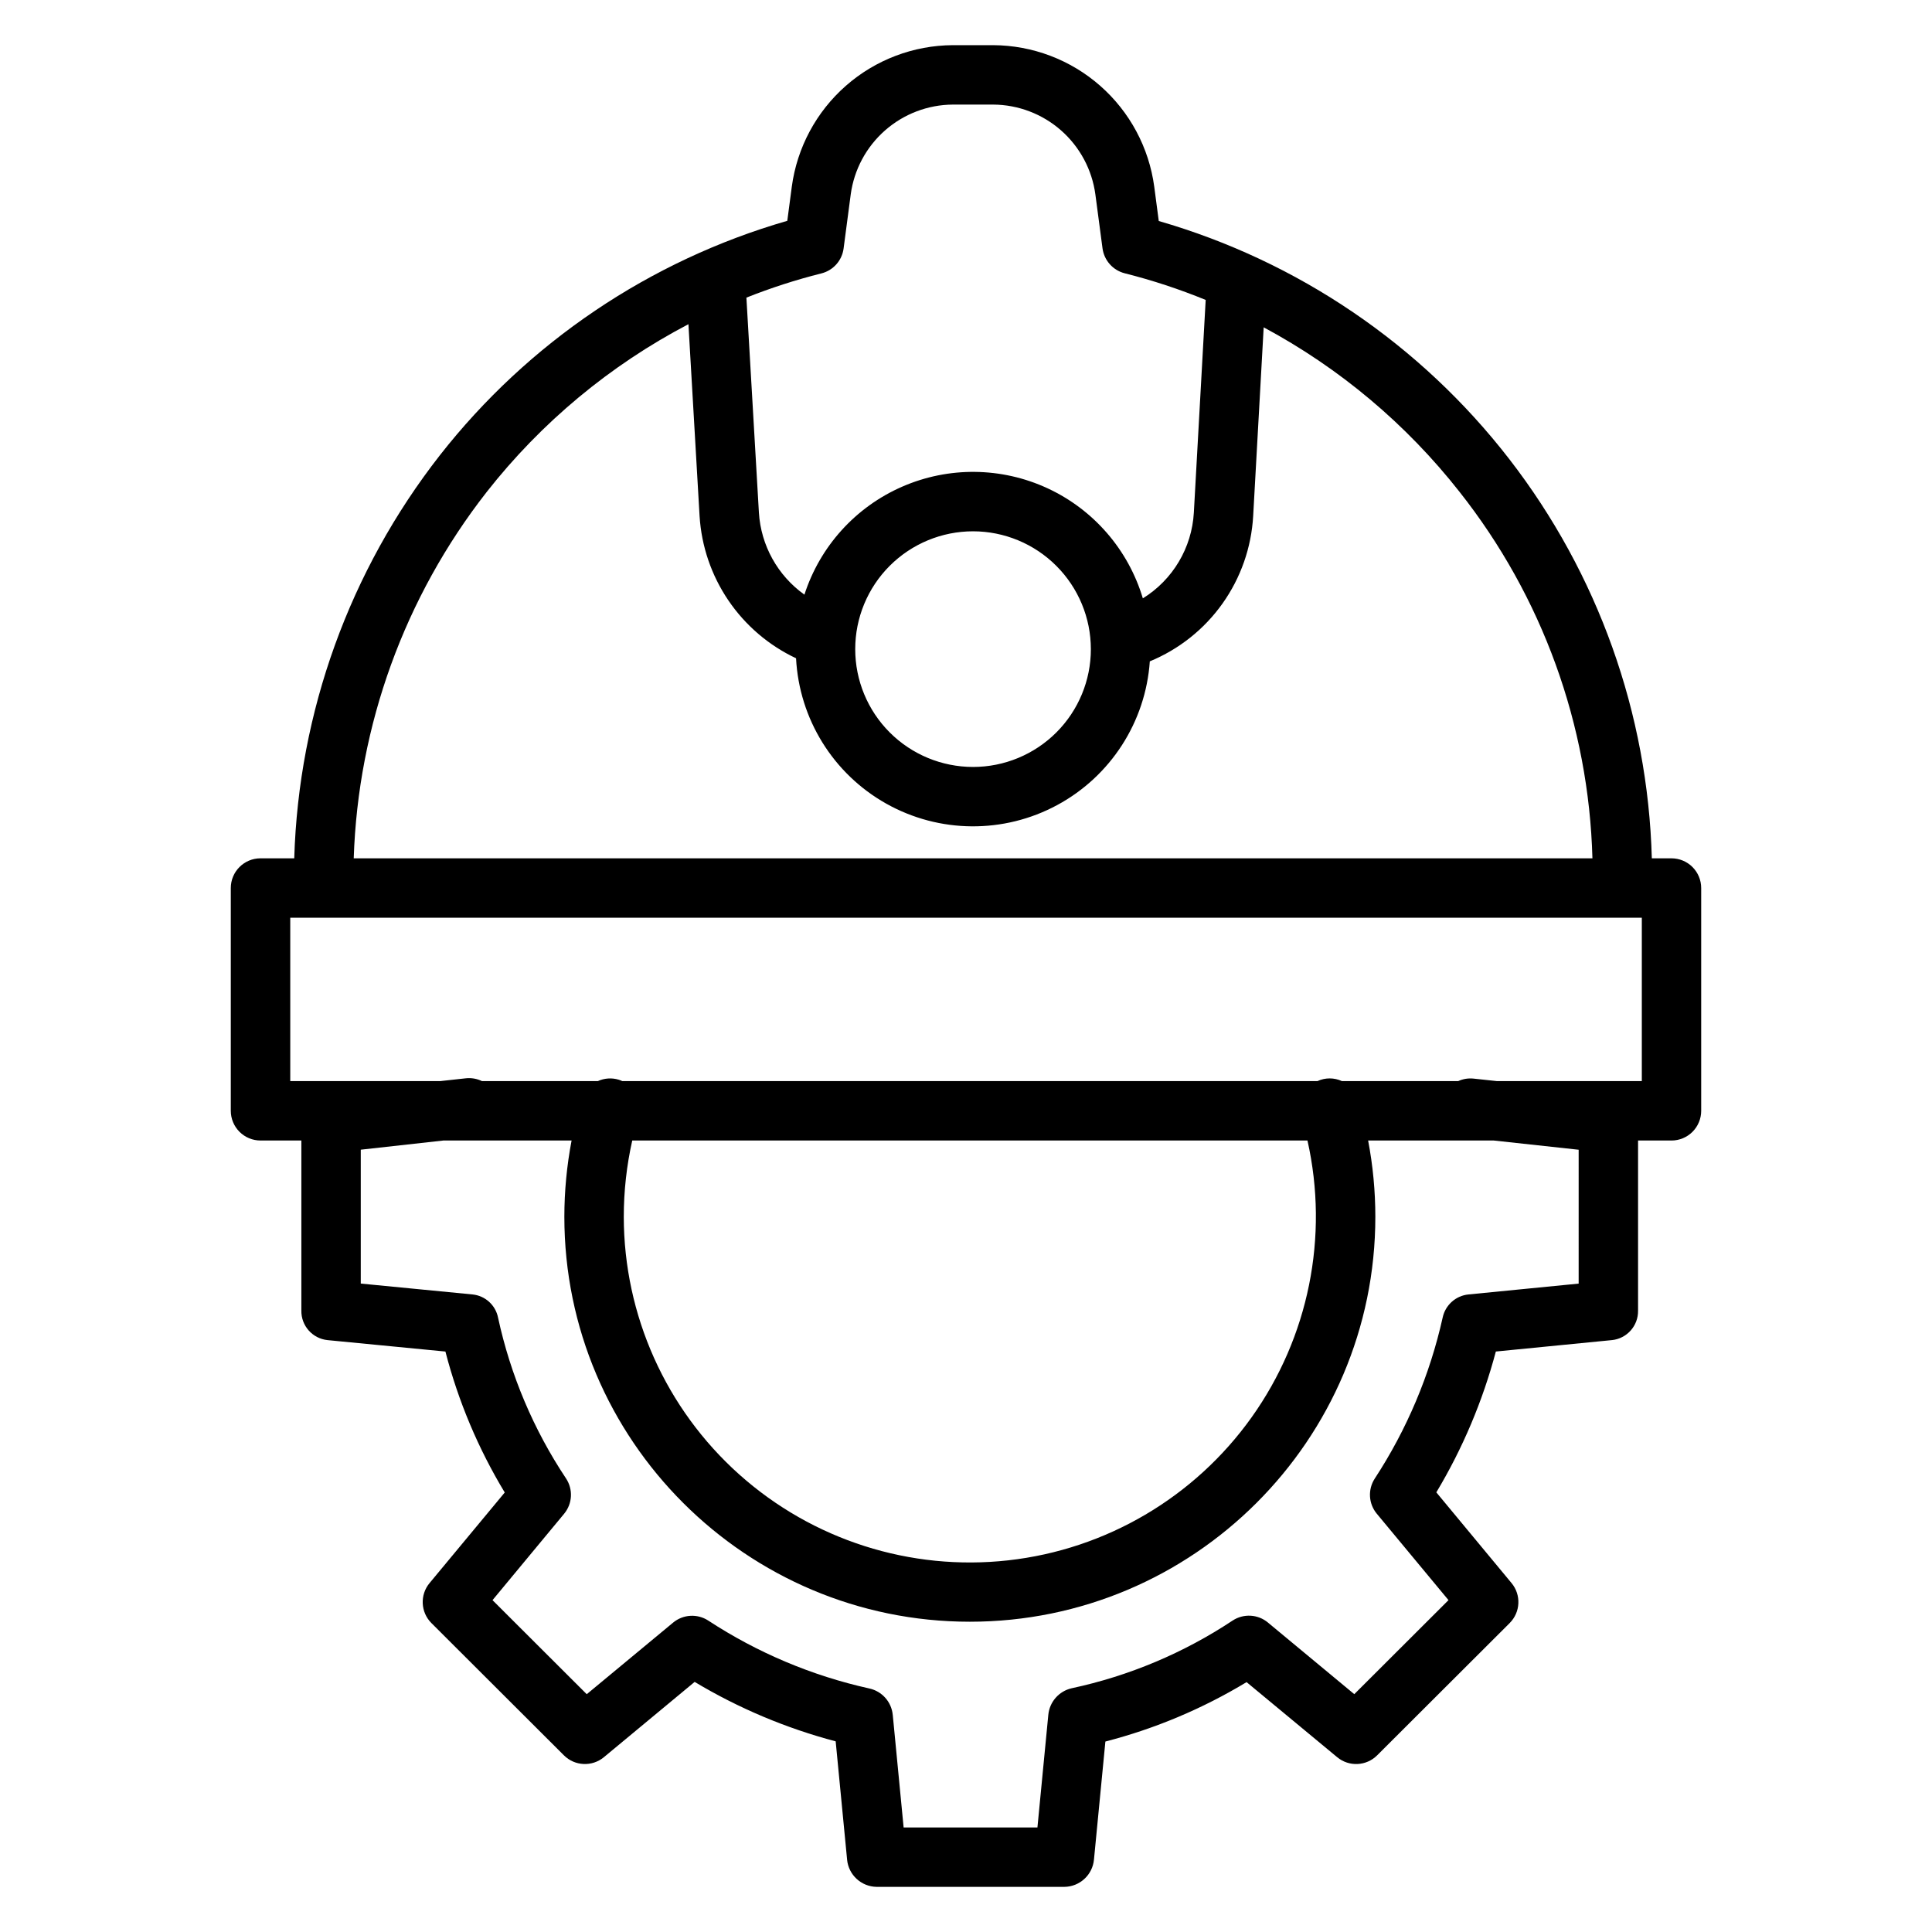
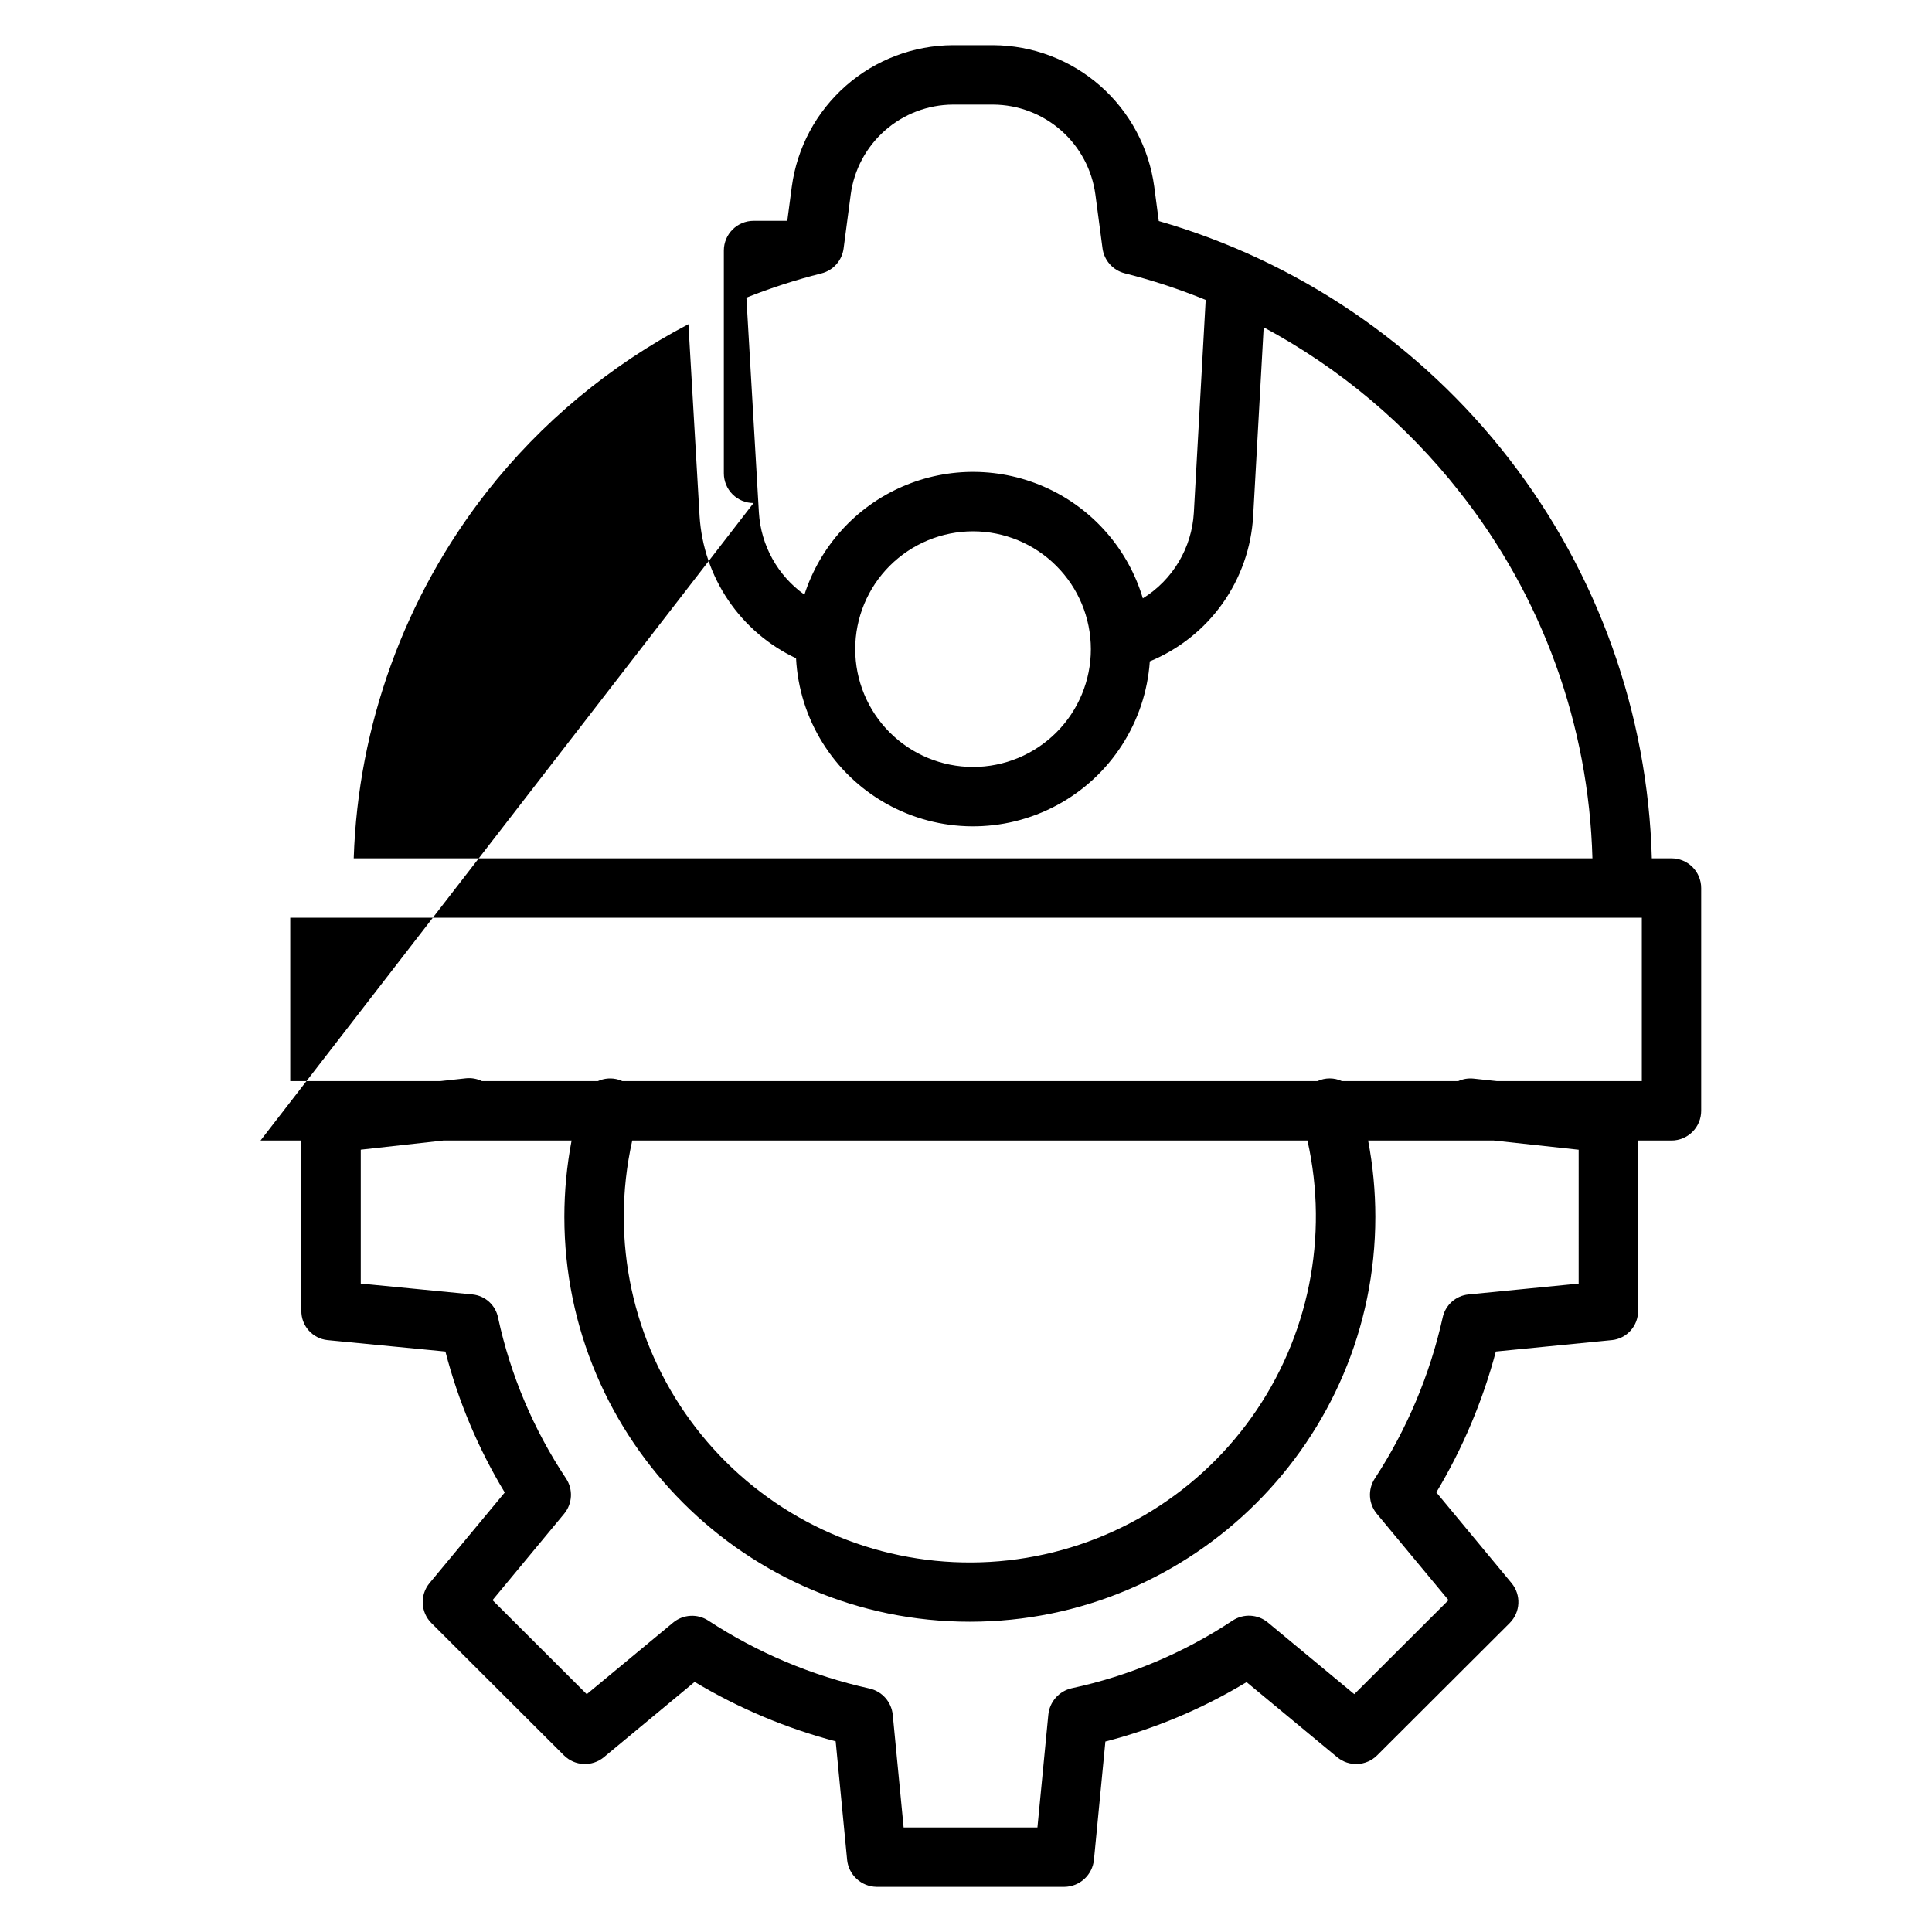
<svg xmlns="http://www.w3.org/2000/svg" fill="#000000" width="800px" height="800px" version="1.1" viewBox="144 144 512 512">
-   <path d="m213.04 446.25h10.824v45.059c-0.078 4.019 2.941 7.43 6.941 7.836l31.23 3.027h0.004c3.398 13.148 8.695 25.73 15.723 37.352l-19.926 24.008c-2.598 3.129-2.383 7.723 0.492 10.598l35.117 35.055h0.004c2.871 2.867 7.453 3.078 10.582 0.492l24.059-19.957c11.652 6.984 24.234 12.285 37.371 15.754l3.027 31.34h-0.004c0.383 4.055 3.762 7.168 7.832 7.223h49.758c4.074-0.051 7.453-3.164 7.836-7.223l3.027-31.293v0.004c13.168-3.402 25.773-8.707 37.414-15.746l24.016 19.898c3.125 2.59 7.711 2.379 10.586-0.492l35.125-35.055h-0.004c2.883-2.875 3.098-7.469 0.5-10.598l-19.934-24.043c6.981-11.641 12.289-24.203 15.773-37.32l30.75-3.027v0.004c4-0.41 7.016-3.816 6.938-7.836v-45.059h8.859c2.086 0 4.09-0.828 5.566-2.305 1.473-1.477 2.305-3.481 2.305-5.566v-59.039c0-2.09-0.832-4.09-2.305-5.566-1.477-1.477-3.481-2.309-5.566-2.309h-5.211c-1.043-38.371-14.266-75.418-37.758-105.78-23.488-30.359-56.027-52.465-92.906-63.113l-1.199-9.102c-1.395-10.348-6.484-19.844-14.328-26.734-7.84-6.891-17.91-10.711-28.352-10.766h-10.691c-10.438 0.051-20.508 3.875-28.352 10.766s-12.934 16.387-14.328 26.734l-1.195 9.055v-0.004c-36.461 10.52-68.68 32.262-92.078 62.141-23.902 30.586-37.422 68.004-38.586 106.8h-8.938c-4.348 0-7.875 3.527-7.875 7.875v59.039c0 2.086 0.832 4.09 2.309 5.566 1.477 1.477 3.477 2.305 5.566 2.305zm349.32 37.918-29.207 2.875c-3.367 0.336-6.129 2.816-6.832 6.125-3.383 15.191-9.48 29.648-18 42.676-1.875 2.894-1.652 6.672 0.555 9.32l18.992 22.887-24.969 24.922-22.898-18.992h0.004c-2.668-2.211-6.473-2.418-9.367-0.504-12.965 8.59-27.43 14.672-42.641 17.93-3.367 0.77-5.859 3.609-6.184 7.047l-2.883 29.84h-35.461l-2.879-29.832-0.004-0.004c-0.328-3.43-2.832-6.254-6.199-6.992-15.211-3.375-29.684-9.477-42.719-18.016-2.883-1.855-6.637-1.633-9.277 0.551l-22.898 18.98-24.973-24.926 18.977-22.891c2.219-2.676 2.418-6.488 0.492-9.383-8.609-12.941-14.711-27.387-17.996-42.578-0.652-3.32-3.398-5.82-6.766-6.16l-29.621-2.883v-35.48l21.883-2.43h33.988c-1.273 6.664-1.914 13.43-1.918 20.215 0 59.172 48.207 107.31 107.46 107.31 59.254 0 107.46-48.141 107.46-107.31 0-6.785-0.641-13.551-1.91-20.215h33.305l22.488 2.445zm-253.05-17.703c-0.004-6.801 0.75-13.582 2.242-20.215h178.94c5.719 25.441 0.34 52.113-14.797 73.348-15.137 21.23-38.594 35.02-64.512 37.91-25.914 2.891-51.832-5.387-71.277-22.762-19.441-17.375-30.57-42.207-30.598-68.281zm52.363-250.01c3.129-0.785 5.465-3.402 5.887-6.598l1.887-14.312v-0.004c0.883-6.566 4.109-12.594 9.086-16.973 4.973-4.379 11.363-6.812 17.988-6.852h10.691c6.625 0.039 13.016 2.473 17.992 6.852 4.973 4.379 8.199 10.406 9.082 16.973l1.887 14.254c0.422 3.207 2.754 5.832 5.887 6.629 7.309 1.844 14.48 4.203 21.457 7.062l-3.137 56.352v0.004c-0.527 9.328-5.574 17.812-13.516 22.73-3.852-12.887-13.043-23.508-25.242-29.164-12.203-5.656-26.246-5.809-38.566-0.422-12.324 5.387-21.746 15.801-25.879 28.602-7.094-5.059-11.527-13.047-12.062-21.742l-3.312-56.973c6.477-2.574 13.113-4.719 19.871-6.418zm71.418 99.57c0 8.281-3.289 16.223-9.145 22.078-5.856 5.856-13.801 9.148-22.082 9.148-8.281-0.004-16.223-3.293-22.078-9.148-5.856-5.856-9.145-13.797-9.145-22.078s3.289-16.223 9.145-22.078c5.859-5.856 13.801-9.145 22.082-9.145 8.277 0.008 16.215 3.301 22.066 9.156 5.856 5.852 9.148 13.789 9.156 22.066zm-160.13-41.625c14.477-18.445 32.707-33.609 53.48-44.484l2.953 50.848v-0.004c0.496 7.996 3.129 15.715 7.629 22.344 4.496 6.629 10.691 11.93 17.938 15.344 0.832 16.086 9.844 30.621 23.883 38.516 14.039 7.891 31.145 8.039 45.316 0.391 14.172-7.644 23.438-22.023 24.551-38.09 7.731-3.188 14.406-8.492 19.254-15.309 4.844-6.816 7.668-14.863 8.137-23.211l2.785-50c20.117 10.797 37.785 25.637 51.895 43.59 21.918 27.727 34.273 61.805 35.227 97.133h-328.27c1.152-35.27 13.488-69.262 35.223-97.066zm-52.043 112.81h358.18v43.297h-38.375l-6.211-0.664c-1.395-0.148-2.801 0.078-4.078 0.664h-30.809c-2.059-0.957-4.434-0.957-6.492 0h-184.21c-0.312-0.145-0.637-0.27-0.969-0.375-1.824-0.551-3.789-0.418-5.523 0.375h-30.703c-1.324-0.645-2.805-0.902-4.269-0.746l-6.816 0.746h-39.723z" />
+   <path d="m213.04 446.25h10.824v45.059c-0.078 4.019 2.941 7.43 6.941 7.836l31.23 3.027h0.004c3.398 13.148 8.695 25.73 15.723 37.352l-19.926 24.008c-2.598 3.129-2.383 7.723 0.492 10.598l35.117 35.055h0.004c2.871 2.867 7.453 3.078 10.582 0.492l24.059-19.957c11.652 6.984 24.234 12.285 37.371 15.754l3.027 31.34h-0.004c0.383 4.055 3.762 7.168 7.832 7.223h49.758c4.074-0.051 7.453-3.164 7.836-7.223l3.027-31.293v0.004c13.168-3.402 25.773-8.707 37.414-15.746l24.016 19.898c3.125 2.59 7.711 2.379 10.586-0.492l35.125-35.055h-0.004c2.883-2.875 3.098-7.469 0.5-10.598l-19.934-24.043c6.981-11.641 12.289-24.203 15.773-37.32l30.75-3.027v0.004c4-0.41 7.016-3.816 6.938-7.836v-45.059h8.859c2.086 0 4.09-0.828 5.566-2.305 1.473-1.477 2.305-3.481 2.305-5.566v-59.039c0-2.09-0.832-4.09-2.305-5.566-1.477-1.477-3.481-2.309-5.566-2.309h-5.211c-1.043-38.371-14.266-75.418-37.758-105.78-23.488-30.359-56.027-52.465-92.906-63.113l-1.199-9.102c-1.395-10.348-6.484-19.844-14.328-26.734-7.84-6.891-17.91-10.711-28.352-10.766h-10.691c-10.438 0.051-20.508 3.875-28.352 10.766s-12.934 16.387-14.328 26.734l-1.195 9.055v-0.004h-8.938c-4.348 0-7.875 3.527-7.875 7.875v59.039c0 2.086 0.832 4.09 2.309 5.566 1.477 1.477 3.477 2.305 5.566 2.305zm349.32 37.918-29.207 2.875c-3.367 0.336-6.129 2.816-6.832 6.125-3.383 15.191-9.48 29.648-18 42.676-1.875 2.894-1.652 6.672 0.555 9.32l18.992 22.887-24.969 24.922-22.898-18.992h0.004c-2.668-2.211-6.473-2.418-9.367-0.504-12.965 8.59-27.43 14.672-42.641 17.93-3.367 0.77-5.859 3.609-6.184 7.047l-2.883 29.84h-35.461l-2.879-29.832-0.004-0.004c-0.328-3.43-2.832-6.254-6.199-6.992-15.211-3.375-29.684-9.477-42.719-18.016-2.883-1.855-6.637-1.633-9.277 0.551l-22.898 18.98-24.973-24.926 18.977-22.891c2.219-2.676 2.418-6.488 0.492-9.383-8.609-12.941-14.711-27.387-17.996-42.578-0.652-3.32-3.398-5.82-6.766-6.16l-29.621-2.883v-35.48l21.883-2.43h33.988c-1.273 6.664-1.914 13.43-1.918 20.215 0 59.172 48.207 107.31 107.46 107.31 59.254 0 107.46-48.141 107.46-107.31 0-6.785-0.641-13.551-1.91-20.215h33.305l22.488 2.445zm-253.05-17.703c-0.004-6.801 0.75-13.582 2.242-20.215h178.94c5.719 25.441 0.34 52.113-14.797 73.348-15.137 21.23-38.594 35.02-64.512 37.91-25.914 2.891-51.832-5.387-71.277-22.762-19.441-17.375-30.57-42.207-30.598-68.281zm52.363-250.01c3.129-0.785 5.465-3.402 5.887-6.598l1.887-14.312v-0.004c0.883-6.566 4.109-12.594 9.086-16.973 4.973-4.379 11.363-6.812 17.988-6.852h10.691c6.625 0.039 13.016 2.473 17.992 6.852 4.973 4.379 8.199 10.406 9.082 16.973l1.887 14.254c0.422 3.207 2.754 5.832 5.887 6.629 7.309 1.844 14.48 4.203 21.457 7.062l-3.137 56.352v0.004c-0.527 9.328-5.574 17.812-13.516 22.73-3.852-12.887-13.043-23.508-25.242-29.164-12.203-5.656-26.246-5.809-38.566-0.422-12.324 5.387-21.746 15.801-25.879 28.602-7.094-5.059-11.527-13.047-12.062-21.742l-3.312-56.973c6.477-2.574 13.113-4.719 19.871-6.418zm71.418 99.57c0 8.281-3.289 16.223-9.145 22.078-5.856 5.856-13.801 9.148-22.082 9.148-8.281-0.004-16.223-3.293-22.078-9.148-5.856-5.856-9.145-13.797-9.145-22.078s3.289-16.223 9.145-22.078c5.859-5.856 13.801-9.145 22.082-9.145 8.277 0.008 16.215 3.301 22.066 9.156 5.856 5.852 9.148 13.789 9.156 22.066zm-160.13-41.625c14.477-18.445 32.707-33.609 53.48-44.484l2.953 50.848v-0.004c0.496 7.996 3.129 15.715 7.629 22.344 4.496 6.629 10.691 11.93 17.938 15.344 0.832 16.086 9.844 30.621 23.883 38.516 14.039 7.891 31.145 8.039 45.316 0.391 14.172-7.644 23.438-22.023 24.551-38.09 7.731-3.188 14.406-8.492 19.254-15.309 4.844-6.816 7.668-14.863 8.137-23.211l2.785-50c20.117 10.797 37.785 25.637 51.895 43.59 21.918 27.727 34.273 61.805 35.227 97.133h-328.27c1.152-35.27 13.488-69.262 35.223-97.066zm-52.043 112.81h358.18v43.297h-38.375l-6.211-0.664c-1.395-0.148-2.801 0.078-4.078 0.664h-30.809c-2.059-0.957-4.434-0.957-6.492 0h-184.21c-0.312-0.145-0.637-0.27-0.969-0.375-1.824-0.551-3.789-0.418-5.523 0.375h-30.703c-1.324-0.645-2.805-0.902-4.269-0.746l-6.816 0.746h-39.723z" />
</svg>